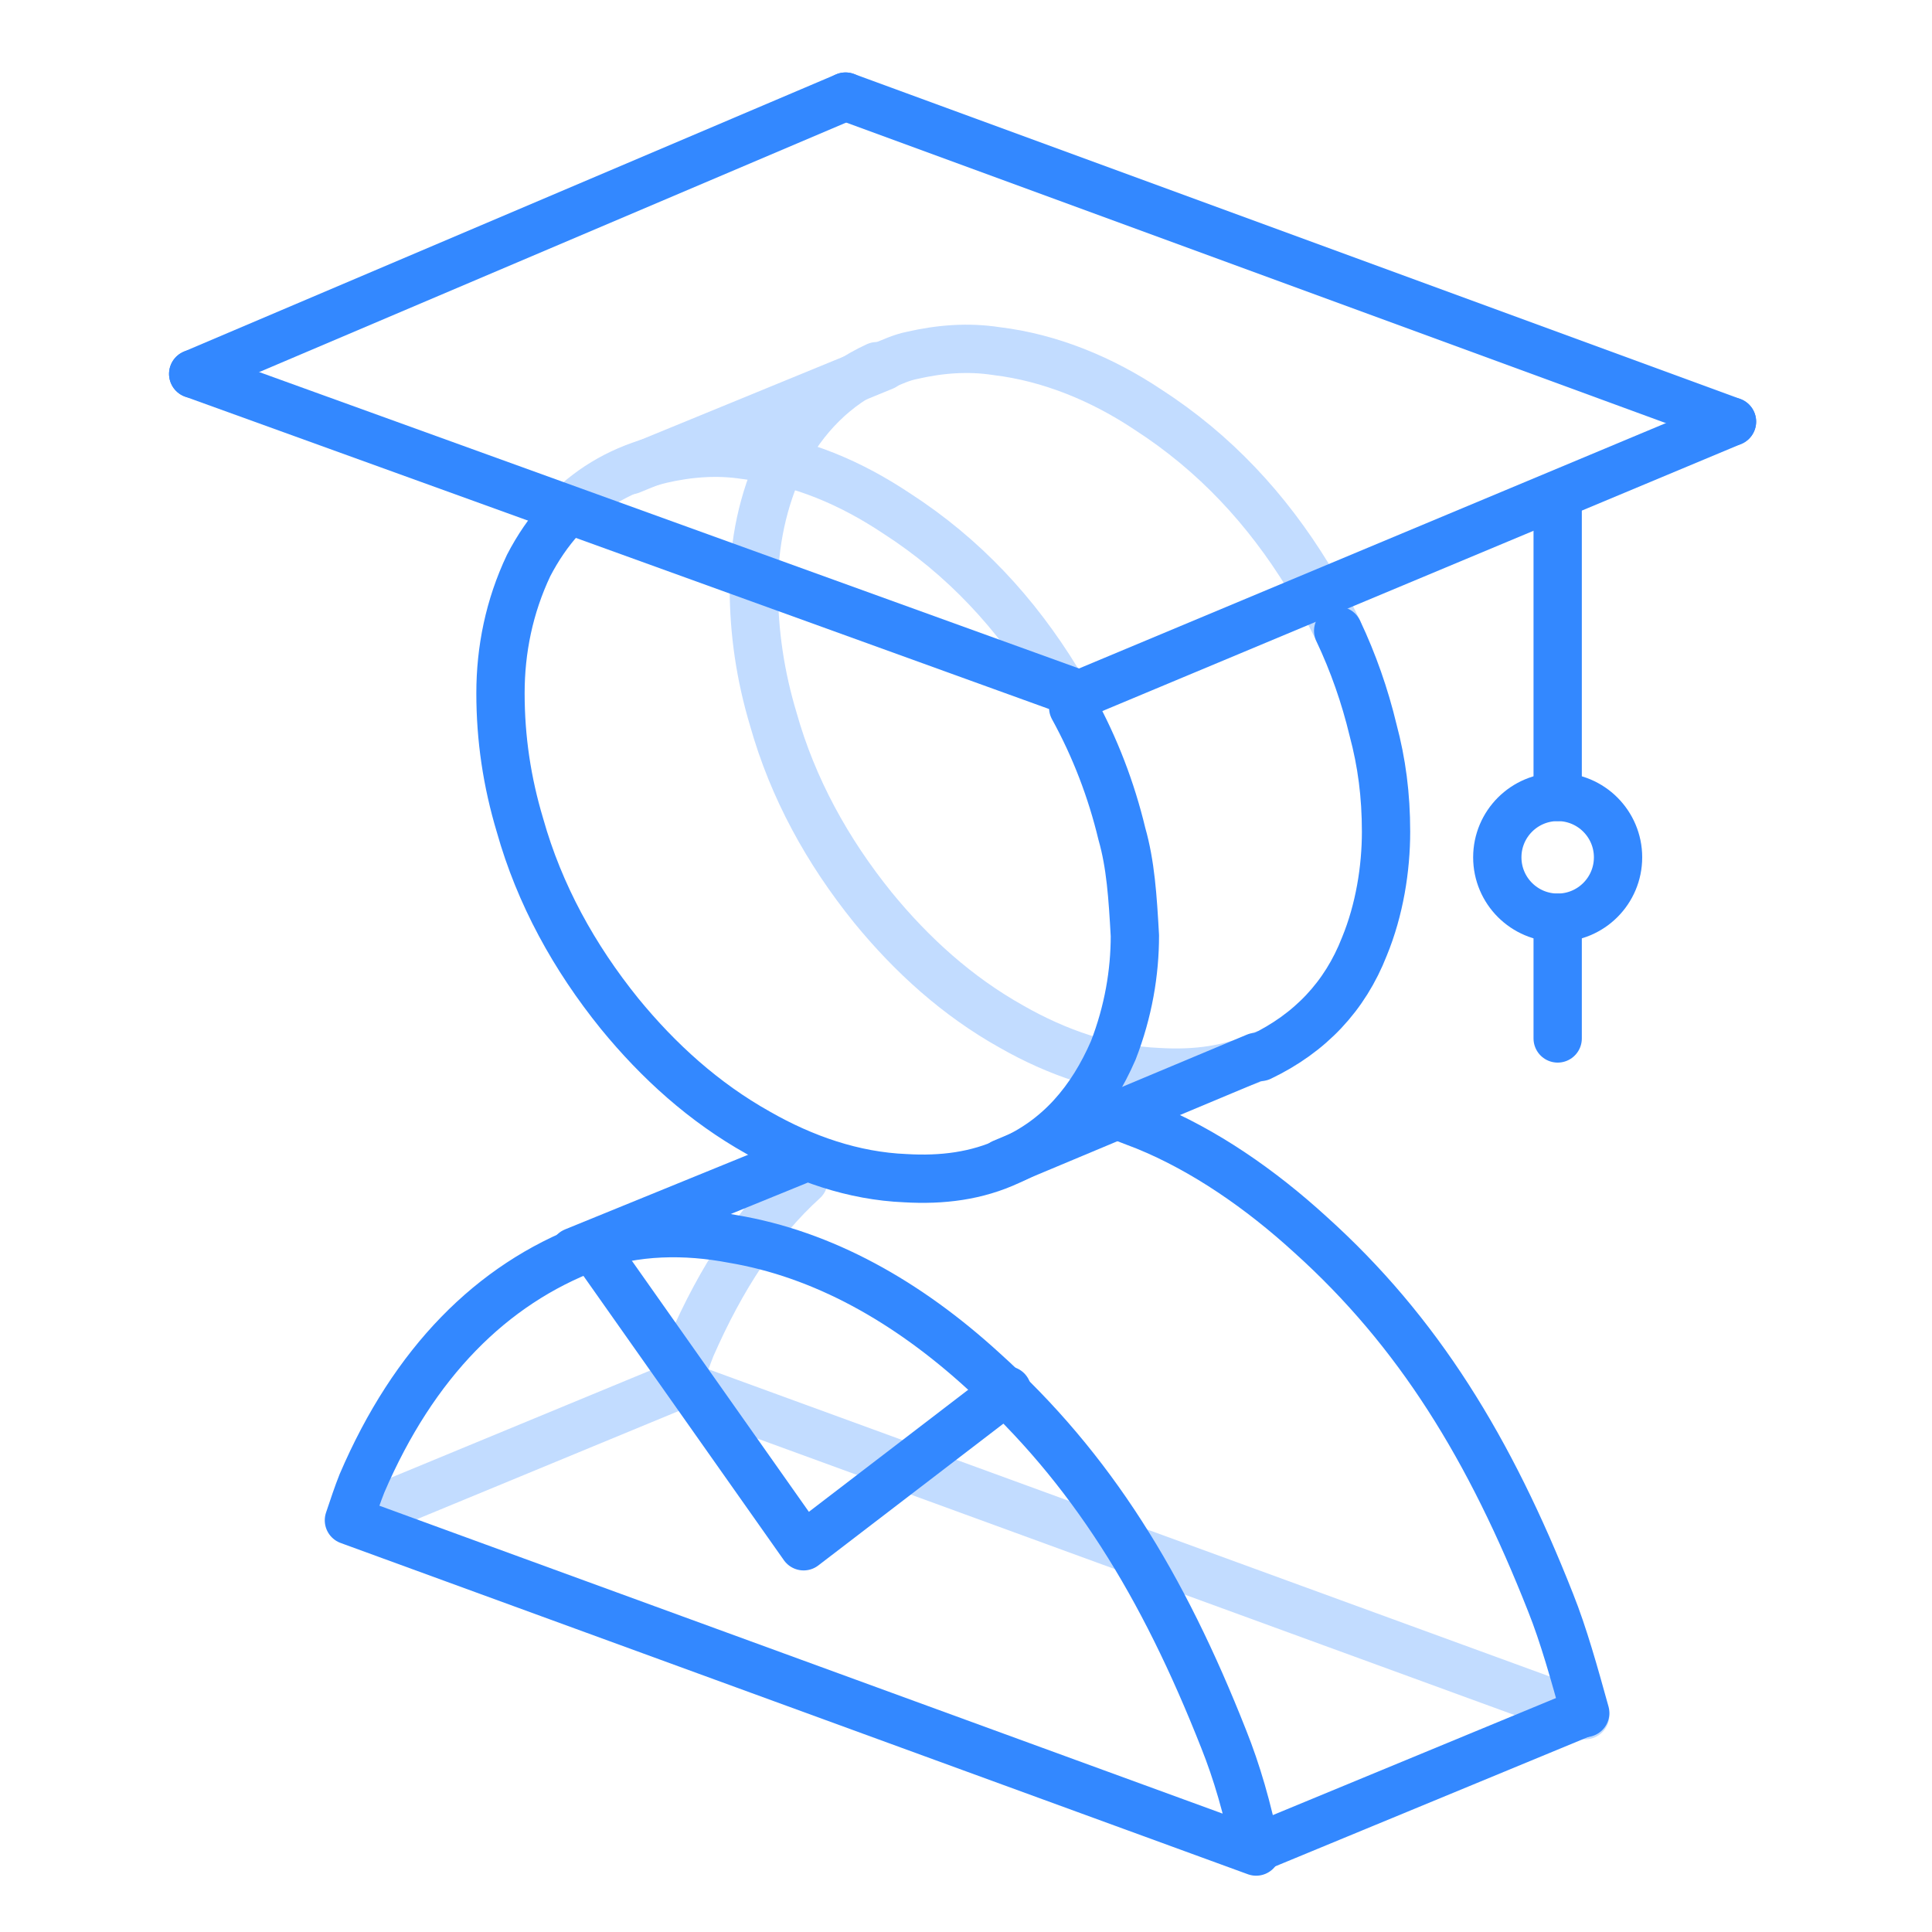
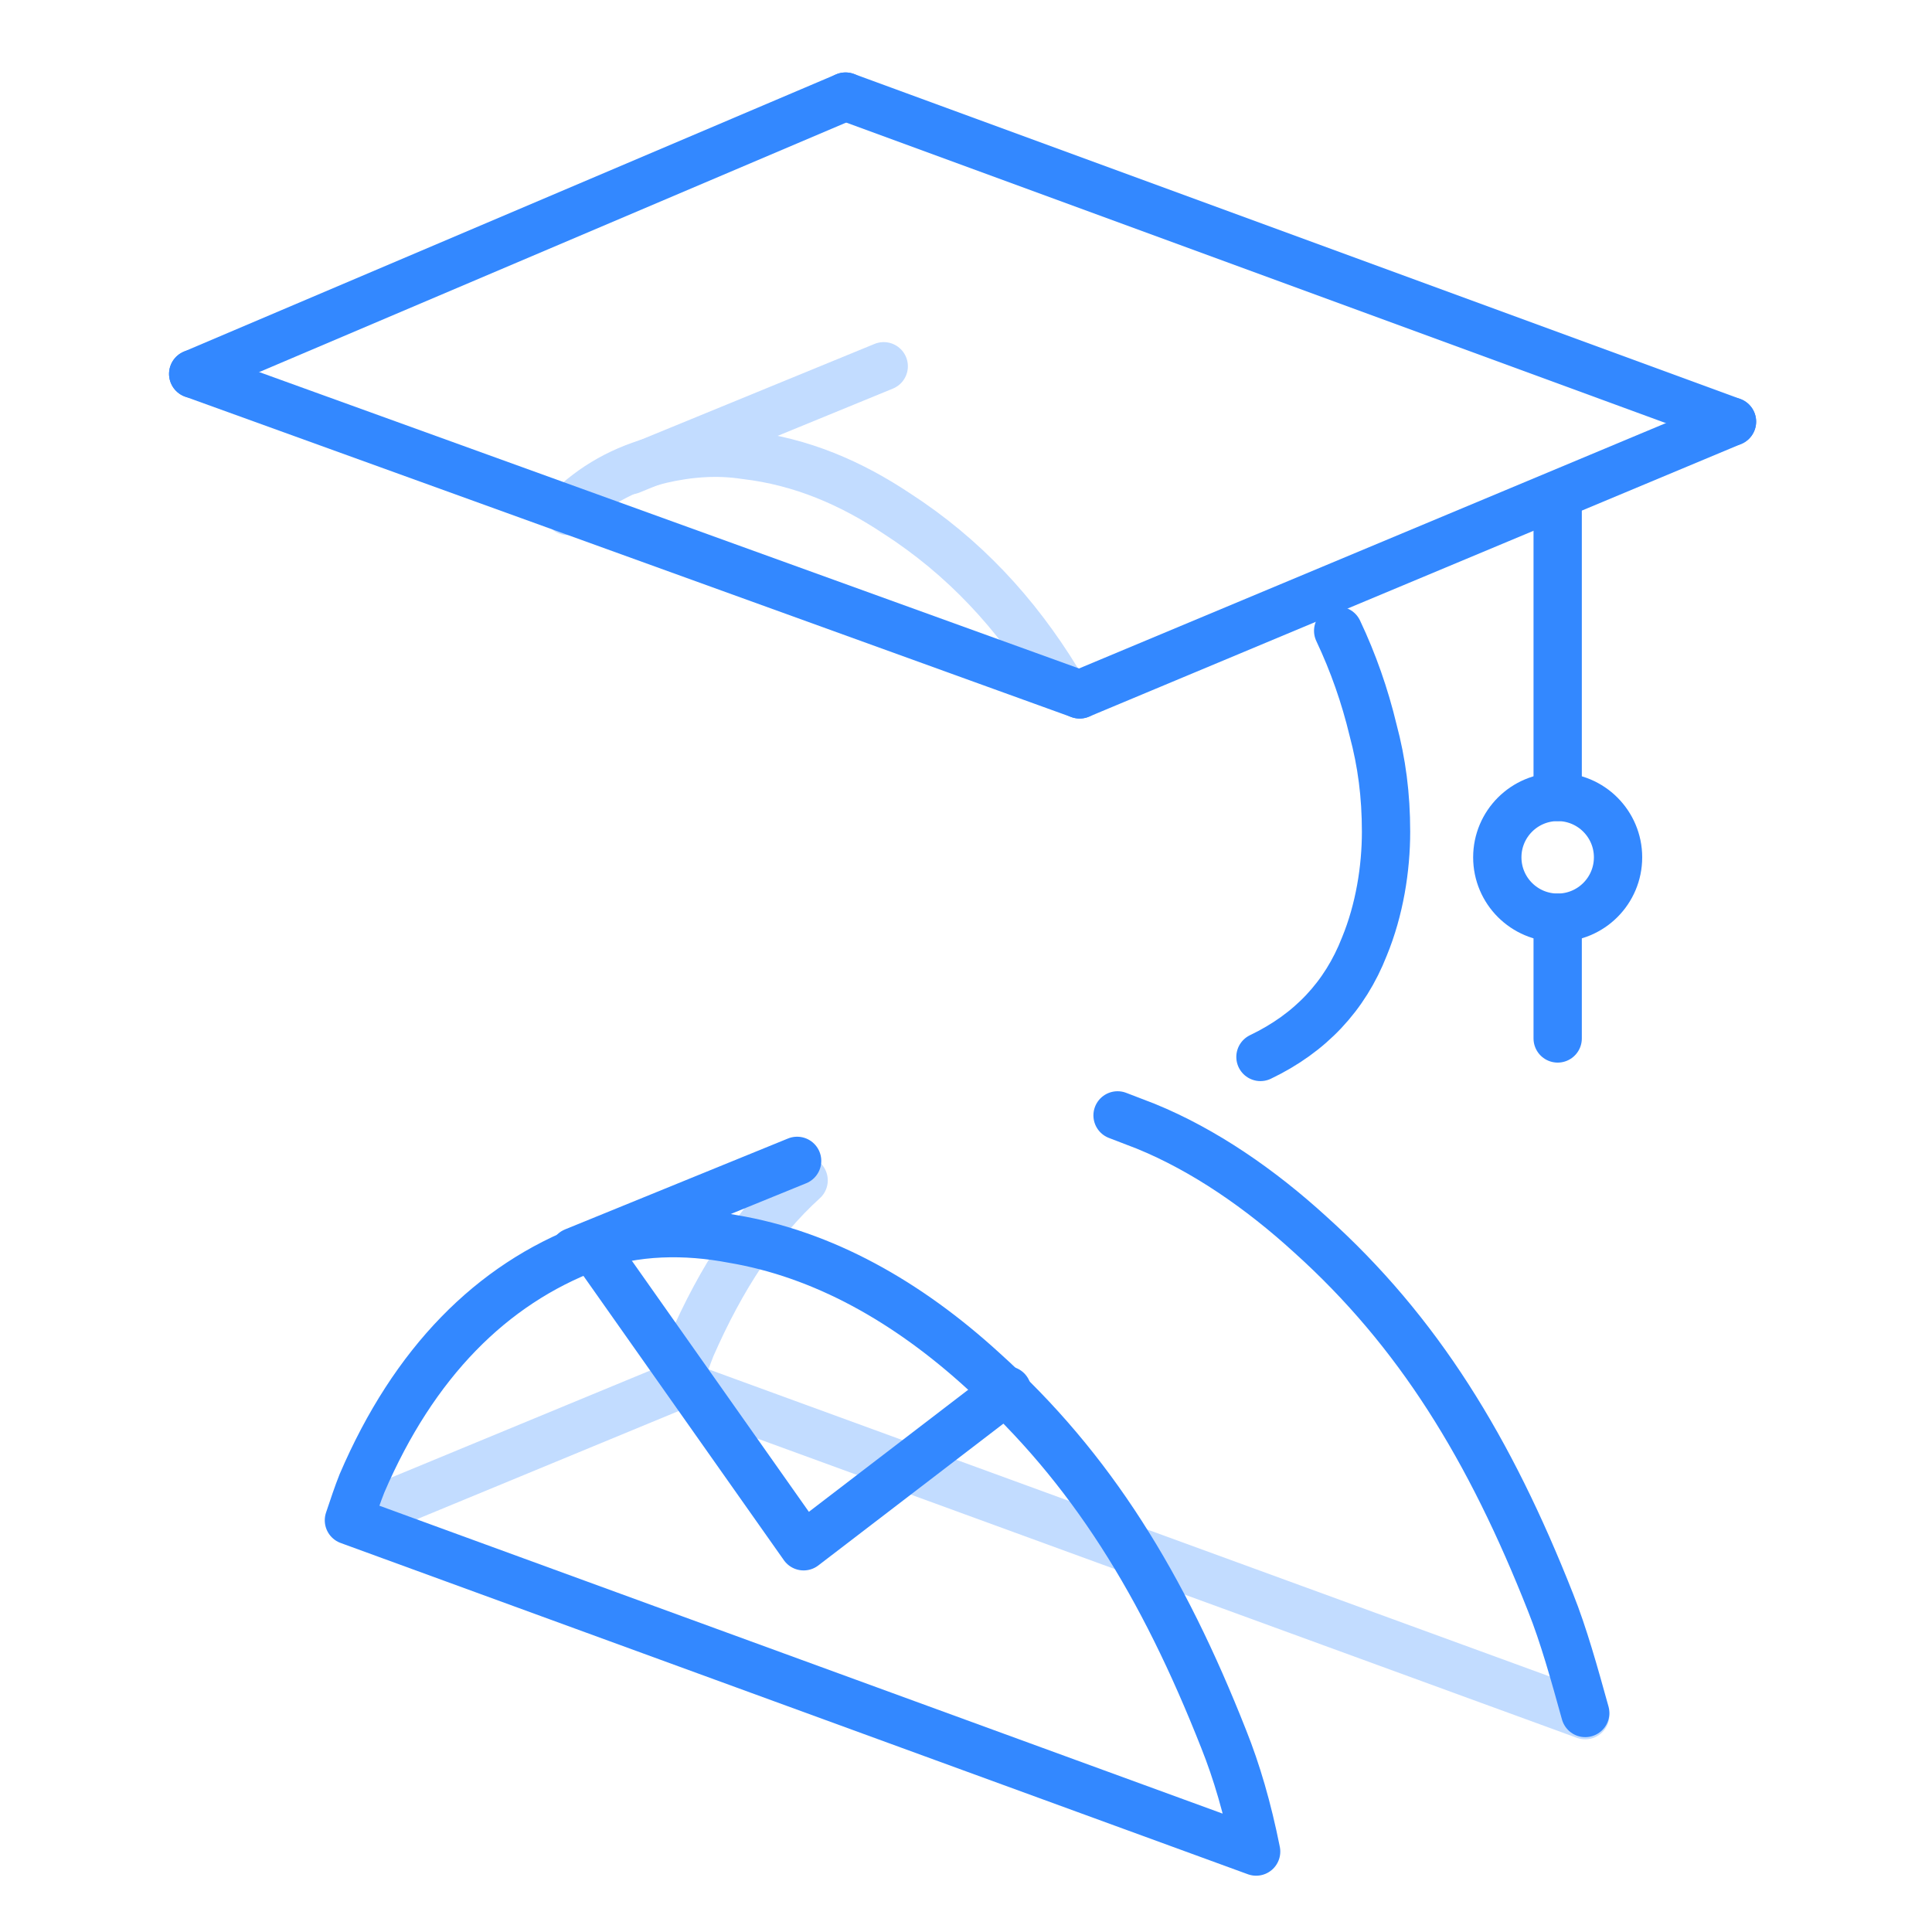
<svg xmlns="http://www.w3.org/2000/svg" width="80px" height="80px" viewBox="0 0 80 80" version="1.1">
  <title>icons</title>
  <desc>Created with Sketch.</desc>
  <g id="icon" stroke="none" stroke-width="1" fill="none" fill-rule="evenodd">
    <g id="icons" transform="translate(-3121, -311)">
      <g id="icon_zhuanyezhidao" transform="translate(3121, 311)">
        <rect id="XMLID_4021_" x="0" y="0" width="80" height="80" />
        <g id="XMLID_1431_" opacity="0.3" transform="translate(14, 14)" stroke="#3388FF" stroke-linecap="round" stroke-linejoin="round" stroke-width="2">
          <path d="M13.986,43.393 L0.538,48.952" id="XMLID_1469_" />
          <path d="M19.276,34.876 C17.393,36.579 15.869,38.91 14.614,41.779 C14.434,42.228 14.255,42.766 14.076,43.303 L51.641,57.021" id="XMLID_543_" />
-           <path d="M38.283,29.676 C36.938,30.303 35.503,30.483 33.979,30.393 C31.828,30.303 29.766,29.586 27.883,28.51 C25.641,27.255 23.759,25.552 22.145,23.579 C20.262,21.248 18.828,18.648 18.021,15.779 C17.483,13.986 17.214,12.193 17.214,10.31 C17.214,8.517 17.572,6.724 18.379,5.021 C19.291,3.267 20.588,1.952 22.312,1.162" id="路径" />
          <path d="M9.515,7.159 C10.538,6.134 11.812,5.407 13.359,5.021 C14.524,4.752 15.69,4.662 16.855,4.841 C19.186,5.11 21.248,6.007 23.131,7.262 C25.91,9.055 28.062,11.386 29.766,14.166" id="路径" />
          <path d="M22.593,1.166 L12.103,5.469" id="XMLID_2108_" />
-           <path d="M41.411,12.12 C41.045,11.346 40.63,10.592 40.166,9.862 C38.462,7.083 36.31,4.752 33.531,2.959 C31.648,1.703 29.497,0.807 27.255,0.538 C26.09,0.359 24.924,0.448 23.759,0.717 C23.31,0.807 22.952,0.986 22.503,1.166" id="路径" />
        </g>
        <g id="XMLID_1639_备份" transform="translate(8, 4)" stroke="#3388FF" stroke-linecap="round" stroke-linejoin="round" stroke-width="2">
-           <path d="M57.552,66.931 L44.103,72.49" id="XMLID_2093_" />
          <path d="M25.007,44.069 L15.772,47.834" id="XMLID_2090_" />
          <path d="M42.669,68.007 C40.159,61.641 37.2,56.8 32.717,52.766 C29.579,49.897 26.083,47.924 22.317,47.297 C20.434,46.938 18.283,46.938 16.4,47.655 C12.366,49.179 9.138,52.407 6.986,57.428 C6.807,57.876 6.628,58.414 6.448,58.952 L44.014,72.669 C43.655,70.876 43.207,69.352 42.669,68.007 Z" id="XMLID_1926_" />
          <polyline id="XMLID_2086_" points="16.49 47.566 25.276 60.028 33.703 53.572" />
-           <path d="M44.014,39.766 L33.524,44.159" id="XMLID_2107_" />
          <path d="M44.193,39.766 C46.255,38.779 47.69,37.255 48.497,35.193 C49.124,33.669 49.393,31.966 49.393,30.441 C49.393,28.917 49.214,27.572 48.855,26.228 C48.516,24.815 48.035,23.439 47.411,22.12" id="路径" />
-           <path d="M36.439,25.303 C37.347,26.955 38.019,28.713 38.455,30.531 C38.814,31.786 38.903,33.131 38.993,34.745 L38.993,34.745 C38.993,36.269 38.724,37.883 38.097,39.497 C37.2,41.559 35.855,43.172 33.793,44.069 C32.448,44.697 31.014,44.876 29.49,44.786 C27.338,44.697 25.276,43.979 23.393,42.903 C21.152,41.648 19.269,39.945 17.655,37.972 C15.772,35.641 14.338,33.041 13.531,30.172 C12.993,28.379 12.724,26.586 12.724,24.703 C12.724,22.91 13.083,21.117 13.89,19.414 C14.271,18.68 14.72,18.023 15.239,17.45" id="路径" />
          <path d="M57.641,66.931 C57.193,65.317 56.745,63.703 56.207,62.359 C53.697,55.993 50.738,51.152 46.255,47.117 C44.193,45.234 41.862,43.621 39.441,42.634 L38.276,42.186" id="XMLID_1468_" />
          <path d="M0,11.482 L36.706,24.753" id="XMLID_2873_" />
          <path d="M63.718,13.459 L36.706,24.753" id="XMLID_2851_" />
          <path d="M56.5,16.9 L56.5,29" id="直线" />
          <path d="M56.5,34 L56.5,39" id="直线" />
          <circle id="椭圆形" cx="56.5" cy="31.5" r="2.5" />
          <path d="M63.718,13.459 L27.012,1.13686838e-13" id="XMLID_2824_" />
          <path d="M27.012,-1.31450406e-13 L-1.43884904e-13,11.482" id="XMLID_2822_" />
        </g>
      </g>
    </g>
  </g>
</svg>